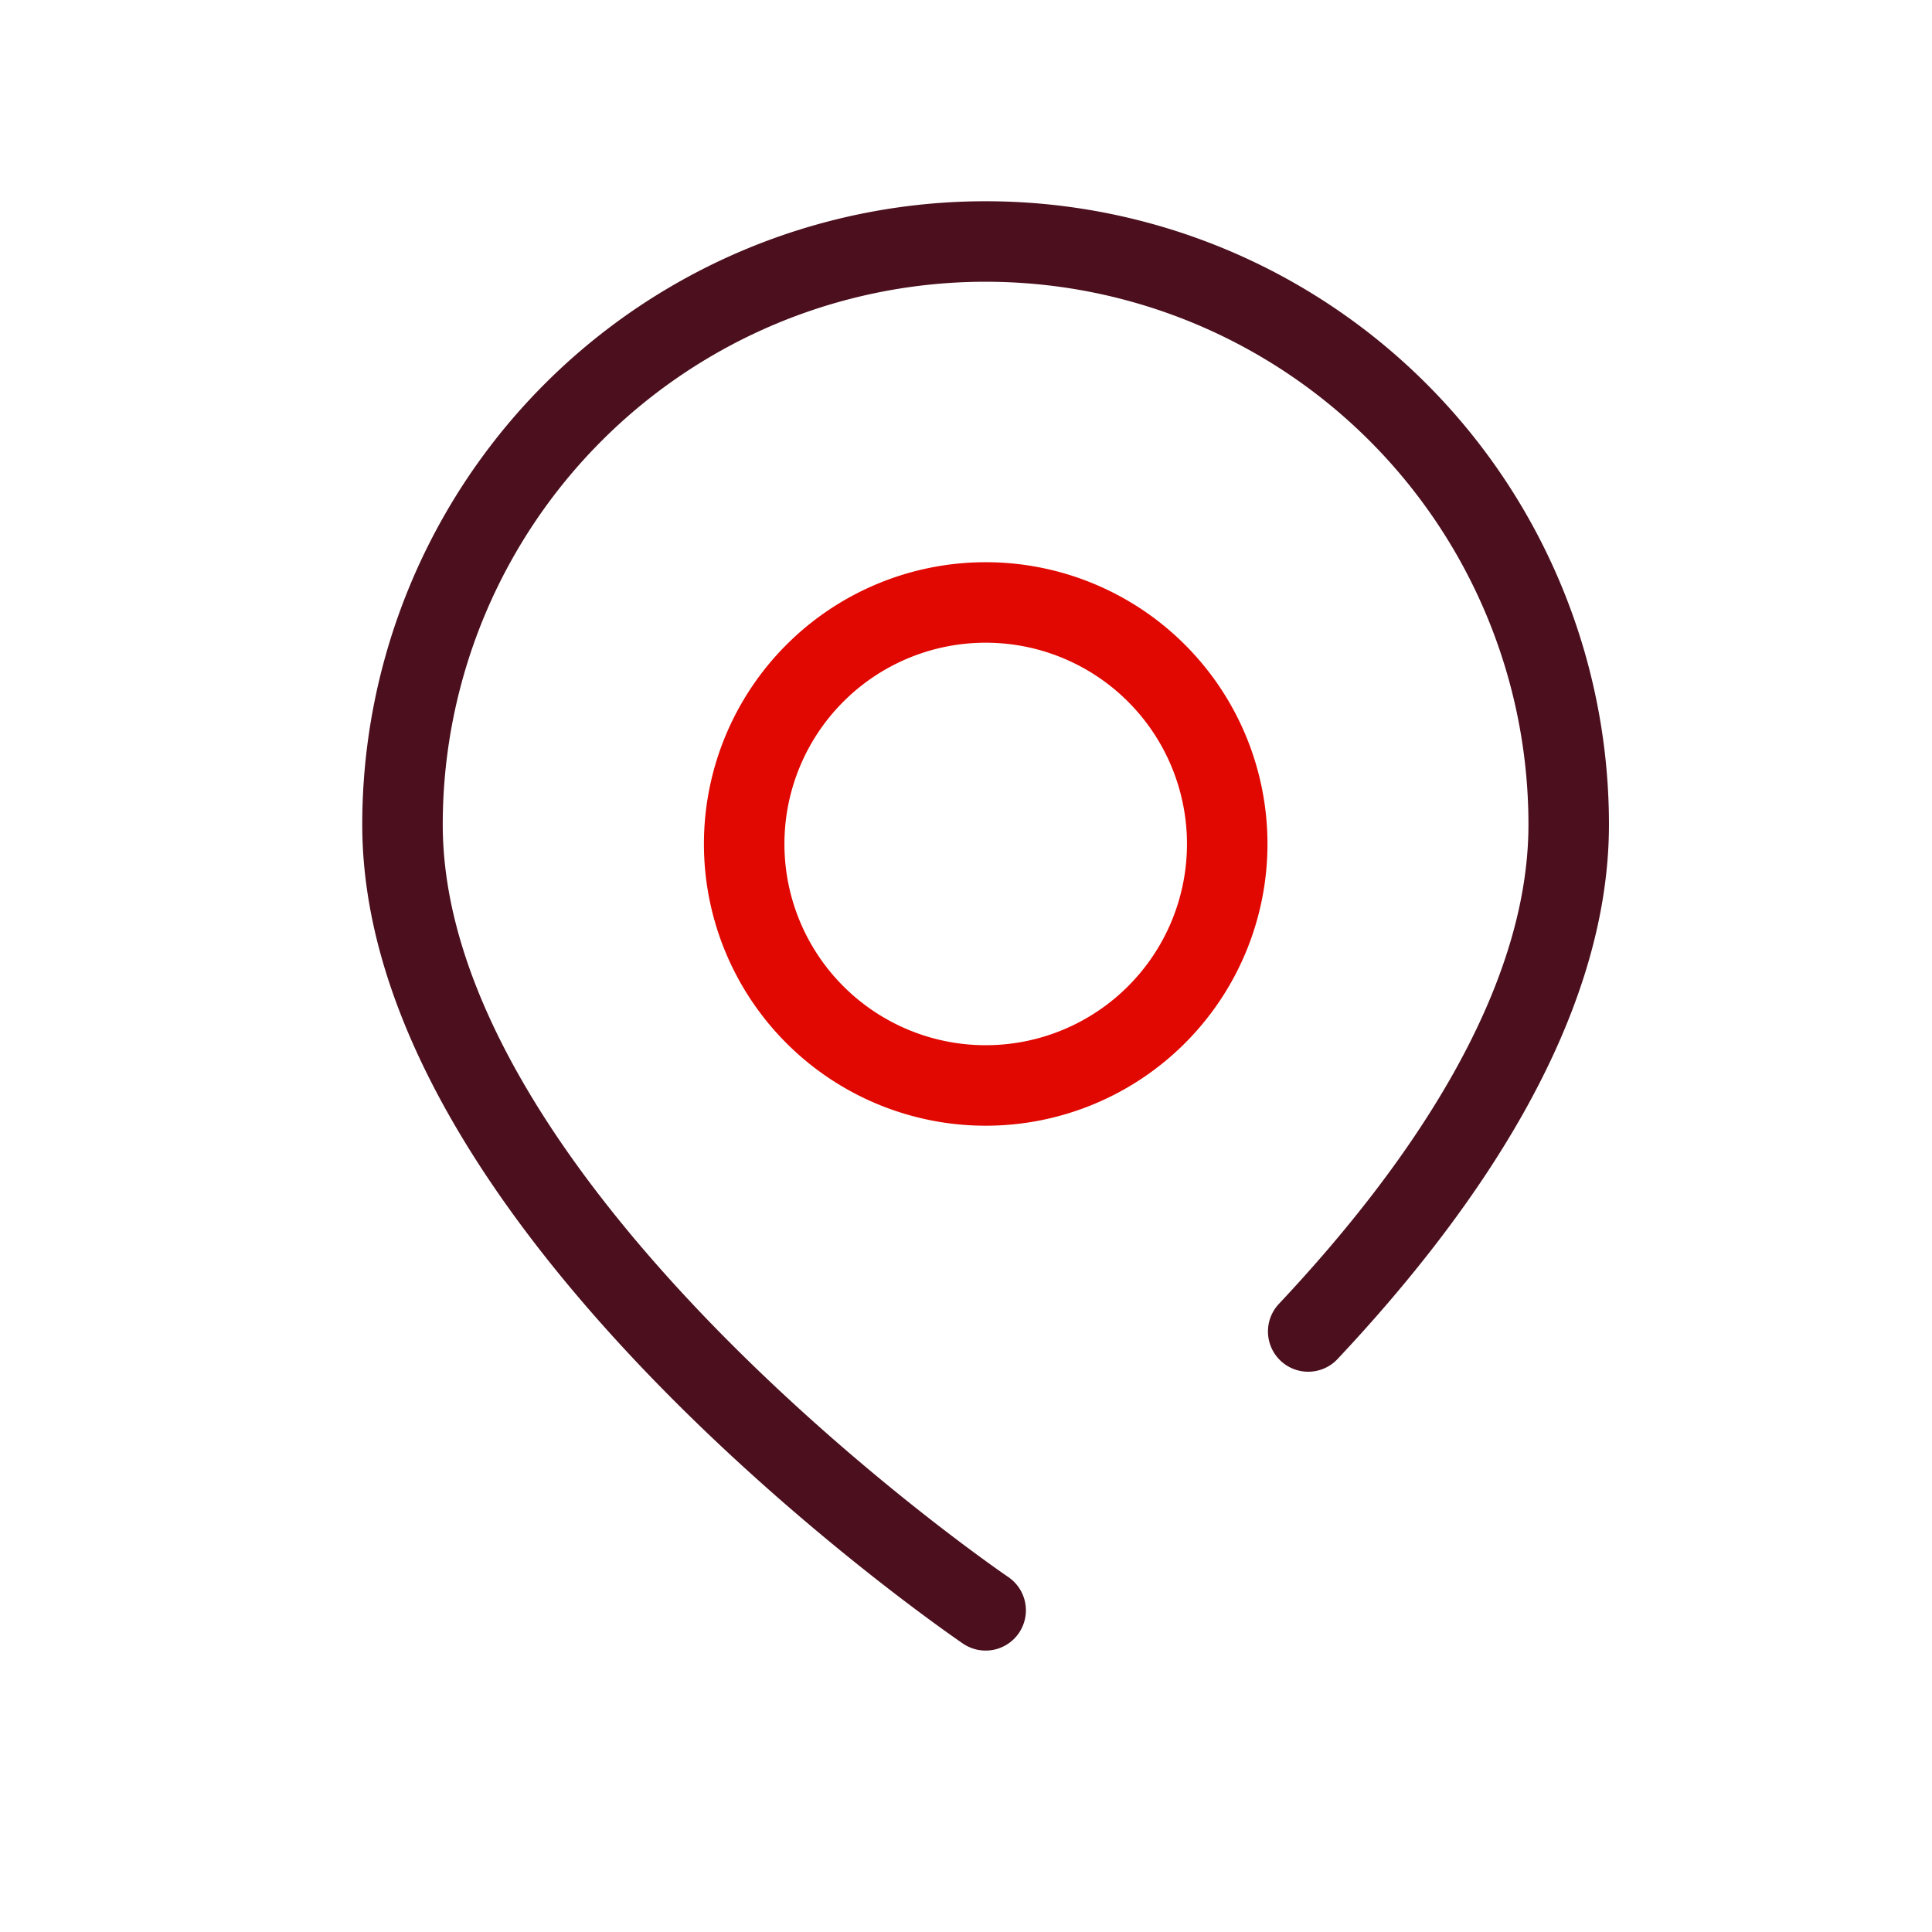
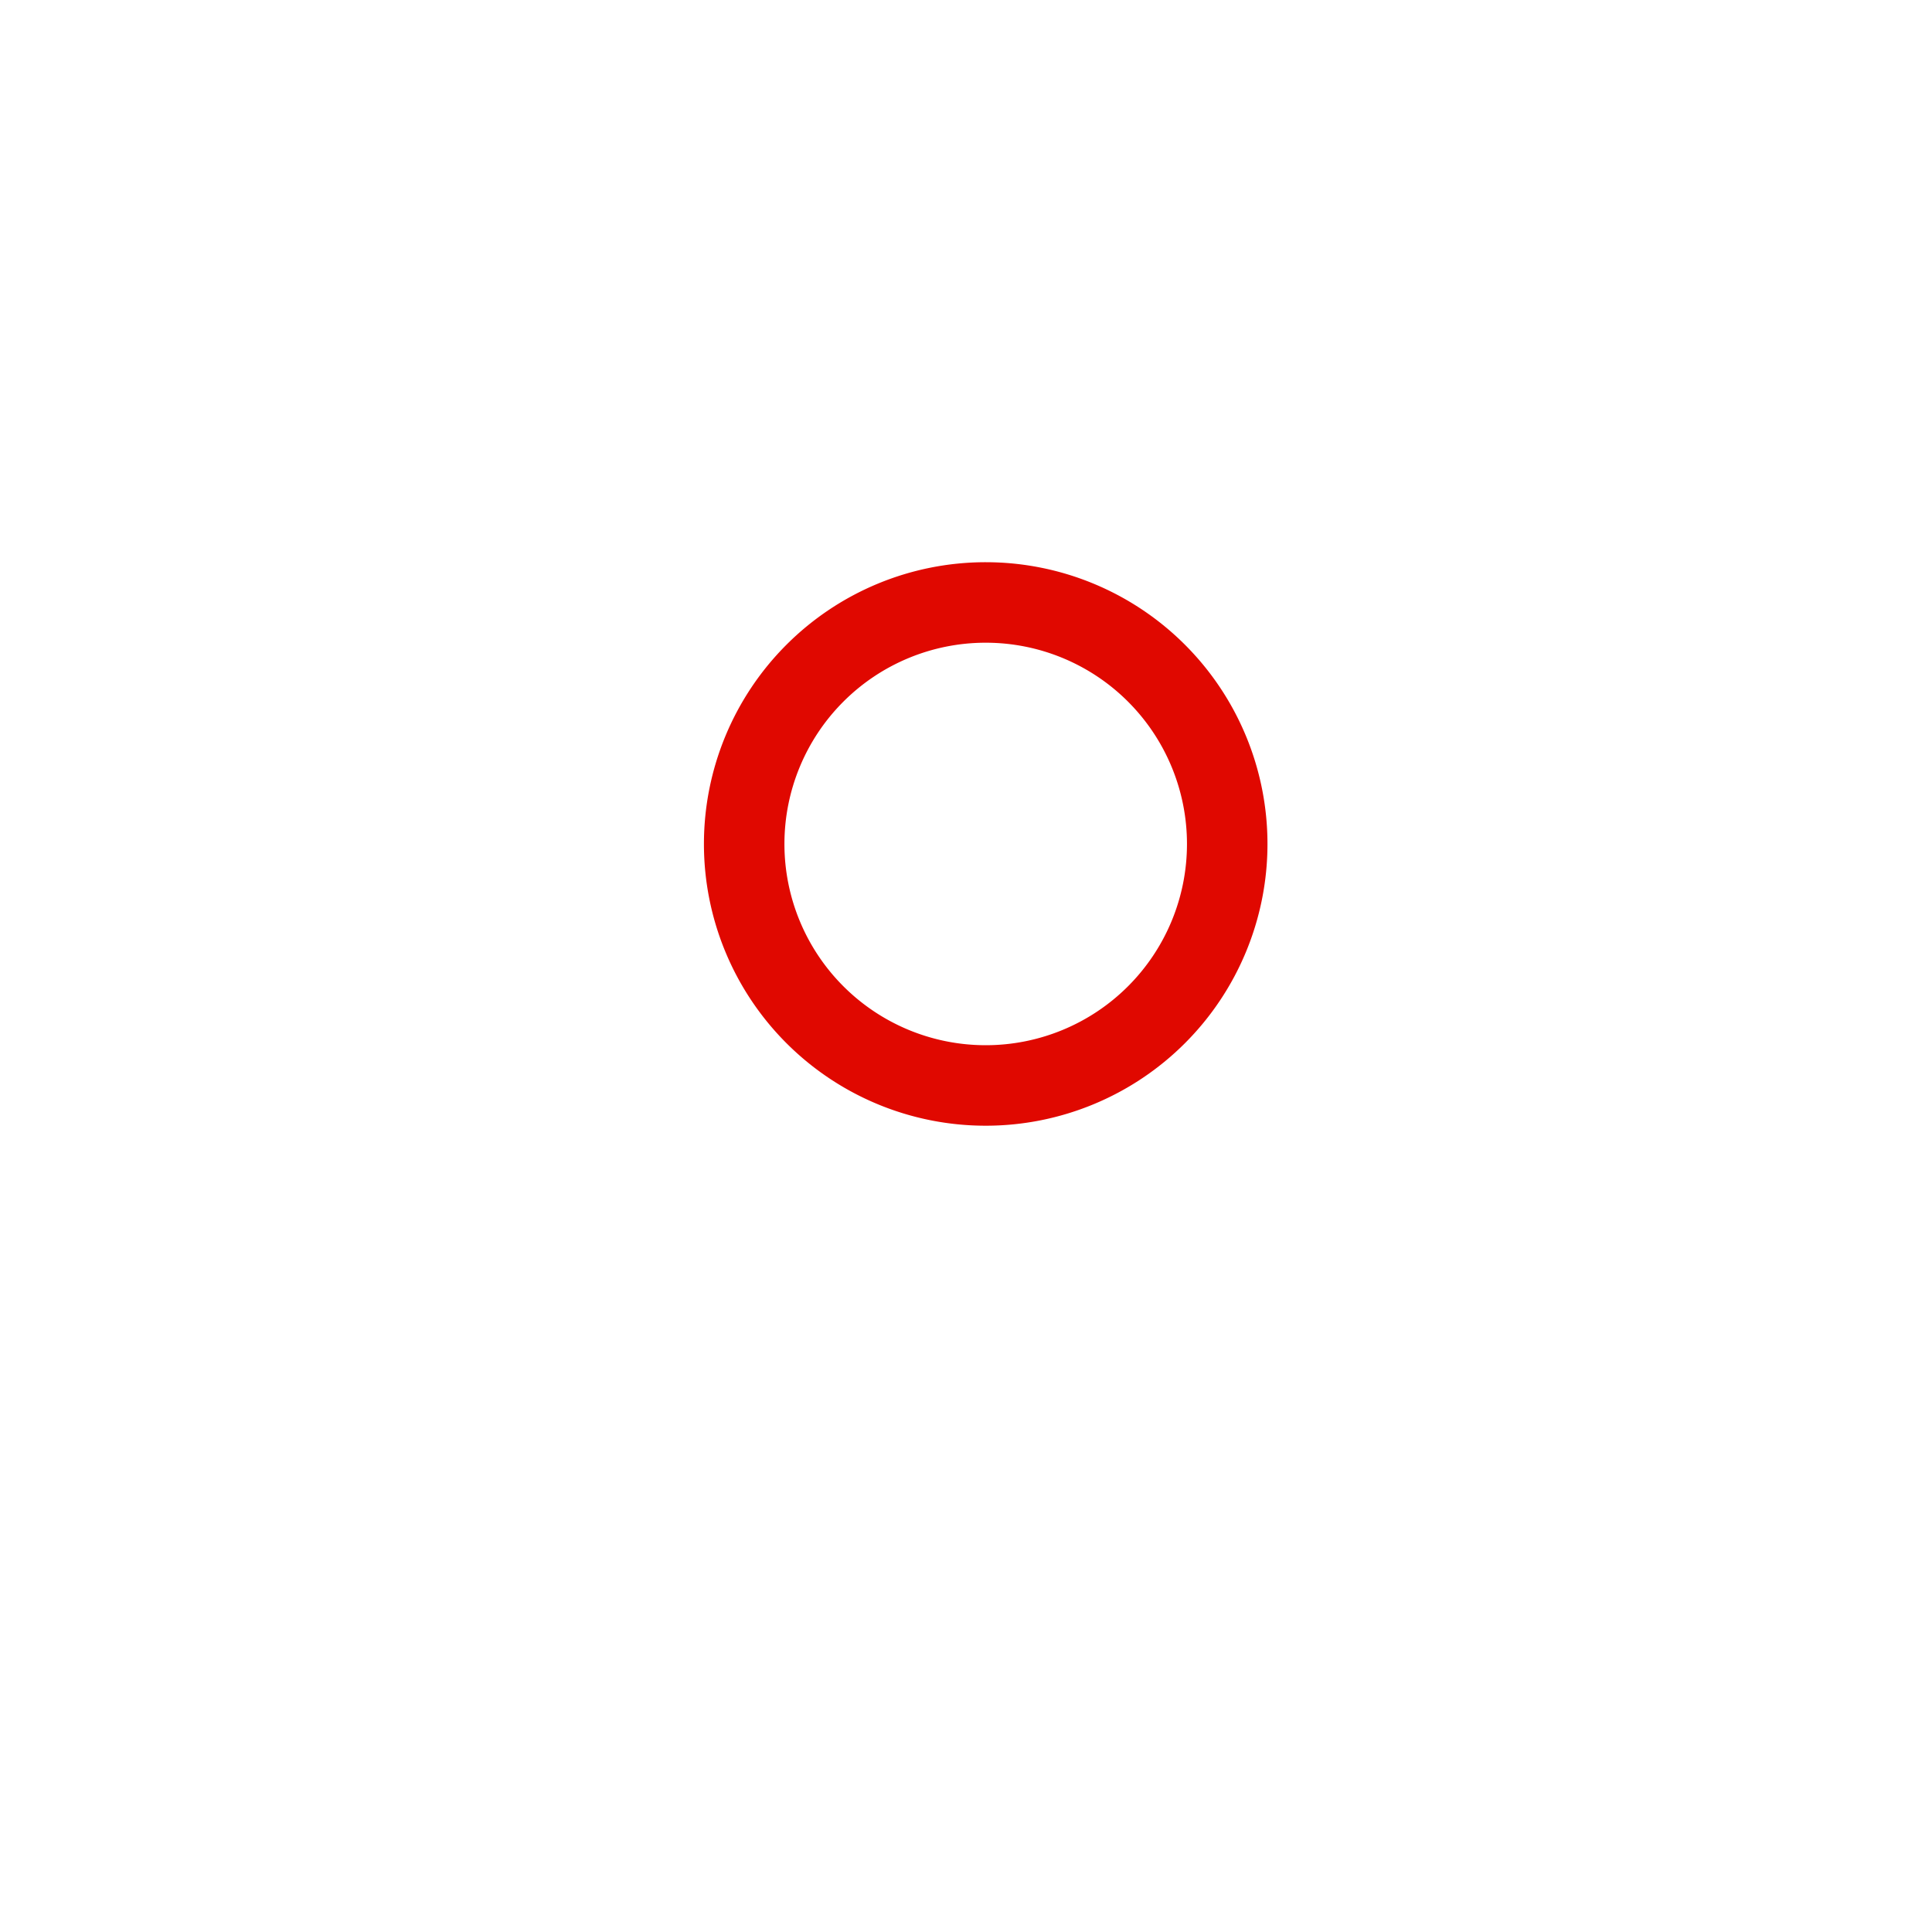
<svg xmlns="http://www.w3.org/2000/svg" width="24" height="24" viewBox="0 0 24 24">
  <g fill="none" fill-rule="evenodd">
-     <path d="M0 0h24v24H0z" />
    <g stroke-linecap="round" stroke-linejoin="round">
-       <path d="M16.251 16.54c1.674-1.781 3.236-4.047 3.236-6.297A7.242 7.242 0 0 0 12.244 3 7.243 7.243 0 0 0 5 10.243c0 4.843 7.244 9.761 7.244 9.761" stroke="#4B0F1E" />
      <path d="M12.244 13.484a3 3 0 1 1 .001-6 3 3 0 0 1 0 6z" stroke="#E00800" />
    </g>
  </g>
</svg>